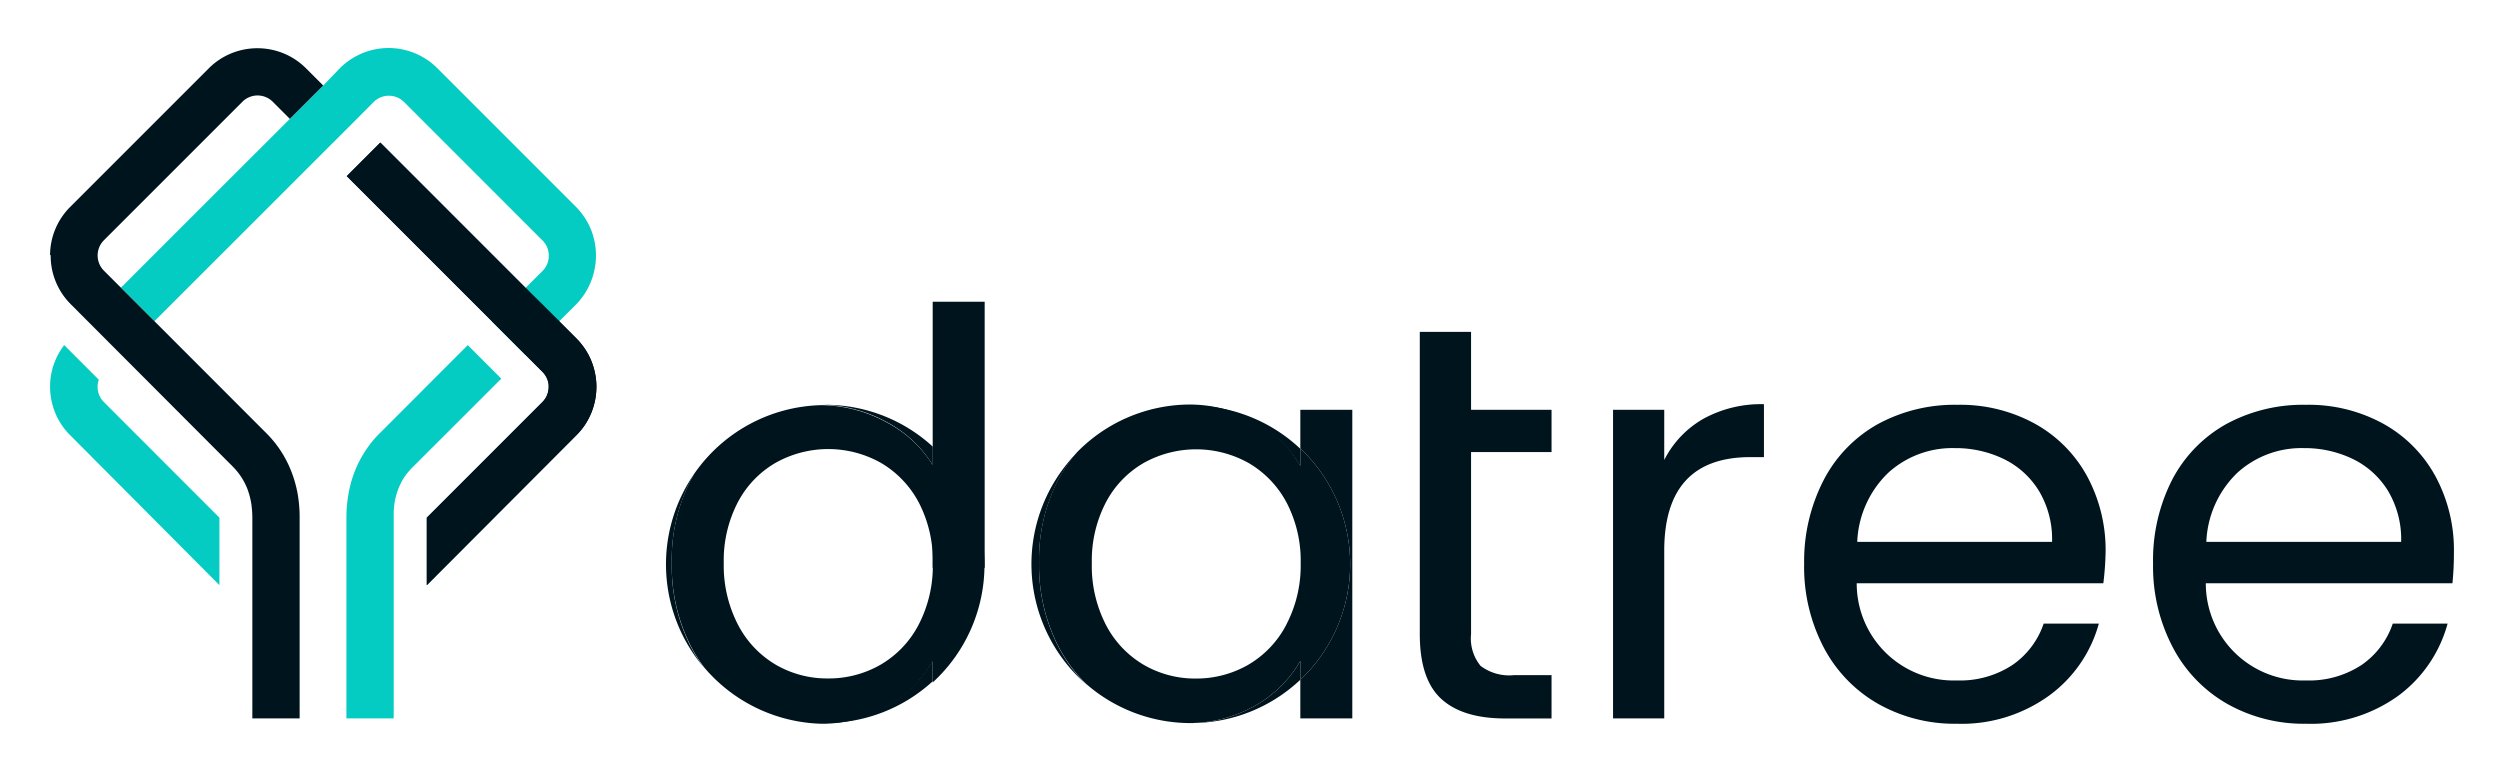
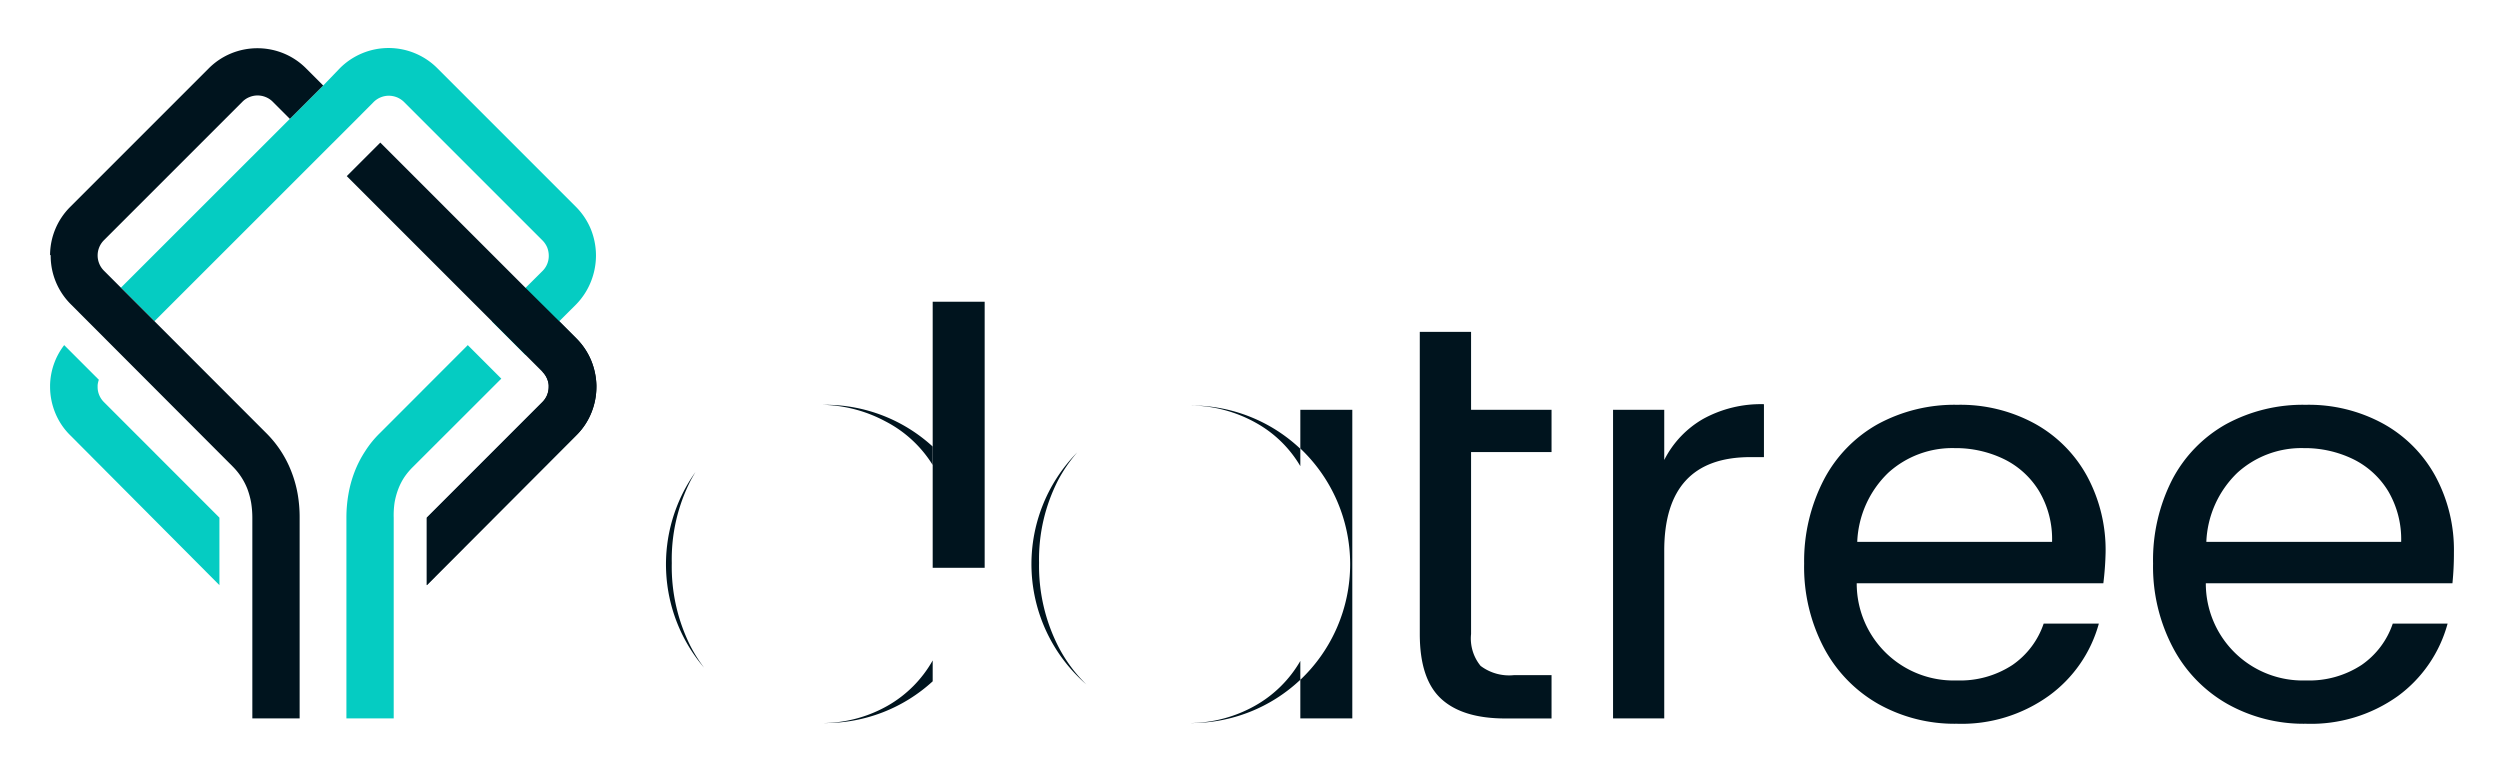
<svg xmlns="http://www.w3.org/2000/svg" role="img" viewBox="5.45 5.45 288.60 88.85">
  <title>Datree.io logo</title>
  <defs>
    <style>.cls-1,.cls-3{fill:#00141e}.cls-2{fill:#05ccc2}.cls-2,.cls-3{fill-rule:evenodd}</style>
  </defs>
  <path d="M113.12 59.13V40.28h6V71h-6v-6.7m56.23-11.54v-9h5.92v9h9.29v4.88h-9.29v21a5 5 0 0 0 1.1 3.68 5.47 5.47 0 0 0 3.84 1.07h4.35v5h-5.33c-3.29 0-5.76-.75-7.41-2.27s-2.47-4-2.47-7.48V52.76zm32.73 1.04a13.81 13.81 0 0 1 7-1.69v6.11h-1.56q-9.94 0-9.95 10.79v19.37h-5.91V52.76h5.91v5.79a11.37 11.37 0 0 1 4.51-4.75zm46.18 18.98h-28.47A11.19 11.19 0 0 0 231.36 84a11 11 0 0 0 6.4-1.78 9.47 9.47 0 0 0 3.61-4.78h6.37a15.28 15.28 0 0 1-5.74 8.31A17.25 17.25 0 0 1 231.36 89a18 18 0 0 1-9.07-2.28 16.12 16.12 0 0 1-6.29-6.49 20.05 20.05 0 0 1-2.28-9.72 20.43 20.43 0 0 1 2.28-9.69 15.64 15.64 0 0 1 6.21-6.4 18.54 18.54 0 0 1 9.2-2.24 17.91 17.91 0 0 1 9 2.21 15.28 15.28 0 0 1 6 6.08 17.91 17.91 0 0 1 2.11 8.74 34.51 34.51 0 0 1-.26 3.57zm-7.41-10.62a9.76 9.76 0 0 0-4.06-3.71 12.78 12.78 0 0 0-5.69-1.27 11 11 0 0 0-7.64 2.82 11.7 11.7 0 0 0-3.61 8h22.49a10.85 10.85 0 0 0-1.49-5.84zm47.71 10.62h-28.47A11.19 11.19 0 0 0 271.66 84a11 11 0 0 0 6.4-1.78 9.47 9.47 0 0 0 3.61-4.78H288a15.34 15.34 0 0 1-5.72 8.35A17.25 17.25 0 0 1 271.66 89a18 18 0 0 1-9.07-2.28 16.06 16.06 0 0 1-6.27-6.46 20.05 20.05 0 0 1-2.32-9.75 20.43 20.43 0 0 1 2.21-9.69 15.64 15.64 0 0 1 6.21-6.4 18.54 18.54 0 0 1 9.2-2.24 17.91 17.91 0 0 1 9 2.21 15.28 15.28 0 0 1 6 6.08 17.91 17.91 0 0 1 2.11 8.74 34.51 34.51 0 0 1-.17 3.57zm-7.41-10.62a9.76 9.76 0 0 0-4.06-3.71 12.78 12.78 0 0 0-5.69-1.27 11 11 0 0 0-7.64 2.82 11.7 11.7 0 0 0-3.61 8h22.49a10.94 10.94 0 0 0-1.49-5.84zm-125.59-9.4v4.46a18.38 18.38 0 0 1 0 26.71v4.45h6V52.76zm0 6.5v-2a18.33 18.33 0 0 0-12.64-5h-.32a15.69 15.69 0 0 1 7.83 2 13.58 13.58 0 0 1 5.13 5zM125.4 70.44a20 20 0 0 1 2.21-9.58 17 17 0 0 1 2.2-3.19 18.38 18.38 0 0 0 1.05 26.79 16.87 16.87 0 0 1-3.25-4.4 20.46 20.46 0 0 1-2.21-9.62zm24.93 16.48a15.55 15.55 0 0 1-7.77 2h.36a18.33 18.33 0 0 0 12.64-5v-2.17a13.89 13.89 0 0 1-5.23 5.17z" class="cls-1" />
-   <path d="M161.31 70.57a18.32 18.32 0 0 0-5.75-13.35v2a13.58 13.58 0 0 0-5.13-5.07 15.69 15.69 0 0 0-7.83-2 18.3 18.3 0 0 0-12.79 5.48 17 17 0 0 0-2.2 3.19 20 20 0 0 0-2.21 9.58 20.46 20.46 0 0 0 2.21 9.62 16.87 16.87 0 0 0 3.25 4.4 18.33 18.33 0 0 0 11.7 4.5 15.55 15.55 0 0 0 7.77-2 13.89 13.89 0 0 0 5.23-5.17v2.18a18.33 18.33 0 0 0 5.75-13.36zm-7.37 7a11.46 11.46 0 0 1-4.39 4.62 12 12 0 0 1-6.08 1.59 11.77 11.77 0 0 1-6-1.59 11.46 11.46 0 0 1-4.36-4.62 14.85 14.85 0 0 1-1.62-7.12 14.55 14.55 0 0 1 1.62-7 11.33 11.33 0 0 1 4.36-4.55 12.41 12.41 0 0 1 12.12 0 11.54 11.54 0 0 1 4.39 4.58 14.5 14.5 0 0 1 1.62 7 14.68 14.68 0 0 1-1.66 7.08zM113.12 57v2.13a13.88 13.88 0 0 0-5.46-5 16.06 16.06 0 0 0-7.37-1.91A18.37 18.37 0 0 0 85.69 60c-.18.3-.35.6-.52.91A20 20 0 0 0 83 70.44a20.46 20.46 0 0 0 2.21 9.62 17.54 17.54 0 0 0 1.56 2.47A18.39 18.39 0 0 0 100.26 89a15.31 15.31 0 0 0 7.66-2 13.8 13.8 0 0 0 5.2-5.23v2.46a18.4 18.4 0 0 0 0-27.15zm-1.62 20.56a11.46 11.46 0 0 1-4.39 4.62 12 12 0 0 1-6.11 1.59 11.77 11.77 0 0 1-6-1.59 11.46 11.46 0 0 1-4.36-4.62A14.85 14.85 0 0 1 89 70.44a14.55 14.55 0 0 1 1.62-7A11.33 11.33 0 0 1 95 58.87a12.41 12.41 0 0 1 12.12 0 11.54 11.54 0 0 1 4.39 4.58 14.5 14.5 0 0 1 1.62 7 14.68 14.68 0 0 1-1.63 7.11z" class="cls-1" />
  <path d="M113.12 59.13V57a18.34 18.34 0 0 0-12.41-4.82h-.42a16.06 16.06 0 0 1 7.37 1.91 13.88 13.88 0 0 1 5.46 5.04zM83 70.44a20 20 0 0 1 2.21-9.58c.17-.31.34-.61.52-.91a18.38 18.38 0 0 0 1 22.58 17.54 17.54 0 0 1-1.56-2.47A20.46 20.46 0 0 1 83 70.44zm24.92 16.48a15.31 15.31 0 0 1-7.66 2h.45a18.34 18.34 0 0 0 12.41-4.82v-2.41a13.8 13.8 0 0 1-5.2 5.23z" class="cls-1" />
  <path d="M59.45 45.29L49.28 55.47a11.68 11.68 0 0 0-1.67 2.06 12.63 12.63 0 0 0-1.22 2.37 13.64 13.64 0 0 0-.71 2.56 15.69 15.69 0 0 0-.24 2.77v23.15h5.46V65.23a10 10 0 0 1 .1-1.76 8.39 8.39 0 0 1 .44-1.6 7.08 7.08 0 0 1 .69-1.34 7.84 7.84 0 0 1 1-1.19l10.19-10.18z" class="cls-2" />
  <path d="M73.65 31.89a8 8 0 0 0-1.72-2.57l-16-16a7.95 7.95 0 0 0-11.24 0l-1.79 1.86-23.49 23.48 3.87 3.87 23.49-23.48 1.82-1.83a2.5 2.5 0 0 1 1.75-.72 2.64 2.64 0 0 1 .95.19 2.59 2.59 0 0 1 .8.53l16 16a2.59 2.59 0 0 1 .53.8 2.62 2.62 0 0 1 .18.95 2.44 2.44 0 0 1-.71 1.75l-1.83 1.82-.15.15-3.87 3.87 3.87 3.87 5.85-5.84A8 8 0 0 0 73.65 38a8.19 8.19 0 0 0 .6-3v-.1a8.19 8.19 0 0 0-.6-3.01zM16.91 51.07a2.36 2.36 0 0 1-.19-.94v-.21a2.62 2.62 0 0 1 .14-.63l-4-4a7.87 7.87 0 0 0-1.63 4.62v.21a8 8 0 0 0 .6 3 7.67 7.67 0 0 0 1.71 2.56L30.78 73v-7.79L17.45 51.87a2.46 2.46 0 0 1-.54-.8z" class="cls-2" />
  <path d="M70 42.53l.15.15 1.83 1.83a7.9 7.9 0 0 1 1.72 2.57 8.16 8.16 0 0 1 .6 2.84v.21a8 8 0 0 1-.6 3 7.67 7.67 0 0 1-1.71 2.56L54.72 73v-7.79l13.34-13.34a2.46 2.46 0 0 0 .54-.8 2.54 2.54 0 0 0 .19-.94v-.21a2.29 2.29 0 0 0-.18-.74 2.48 2.48 0 0 0-.53-.8l-1.83-1.83-4.17-4.17-16.6-16.6 3.87-3.87 16.6 16.6.15.15zm-58.7-7.64V35a7.89 7.89 0 0 0 2.32 5.57l18.73 18.77A7.54 7.54 0 0 1 34 61.87a9.19 9.19 0 0 1 .44 1.6 11.11 11.11 0 0 1 .14 1.76v23.15h5.46V65.23a15.69 15.69 0 0 0-.23-2.77 13.66 13.66 0 0 0-.72-2.56 12.72 12.72 0 0 0-2.88-4.43L23.43 42.68l-.15-.15-3.87-3.87-.15-.15-1.82-1.82a2.49 2.49 0 0 1 0-3.5l16-16a2.38 2.38 0 0 1 .8-.53 2.45 2.45 0 0 1 1.89 0 2.38 2.38 0 0 1 .8.53l1.83 1.83.15.15 4-4-.15.15-.15-.15-1.83-1.83a7.9 7.9 0 0 0-2.57-1.72 8 8 0 0 0-6.09 0 7.9 7.9 0 0 0-2.57 1.72l-16 16a7.89 7.89 0 0 0-2.32 5.57z" class="cls-3" />
-   <path d="M70 42.53l.15.15 1.83 1.83a7.9 7.9 0 0 1 1.72 2.57 8.16 8.16 0 0 1 .6 2.84v.21a8 8 0 0 1-.6 3 7.67 7.67 0 0 1-1.71 2.56L54.72 73v-7.79l13.34-13.34a2.46 2.46 0 0 0 .54-.8 2.54 2.54 0 0 0 .19-.94v-.21a2.29 2.29 0 0 0-.18-.74 2.48 2.48 0 0 0-.53-.8l-1.83-1.83-4.17-4.17-16.6-16.6 3.87-3.87 16.6 16.6.15.15z" class="cls-3" />
+   <path d="M70 42.53l.15.15 1.83 1.83a7.9 7.9 0 0 1 1.72 2.57 8.16 8.16 0 0 1 .6 2.84v.21a8 8 0 0 1-.6 3 7.67 7.67 0 0 1-1.71 2.56L54.72 73v-7.79l13.34-13.34a2.46 2.46 0 0 0 .54-.8 2.54 2.54 0 0 0 .19-.94v-.21a2.29 2.29 0 0 0-.18-.74 2.48 2.48 0 0 0-.53-.8z" class="cls-3" />
</svg>